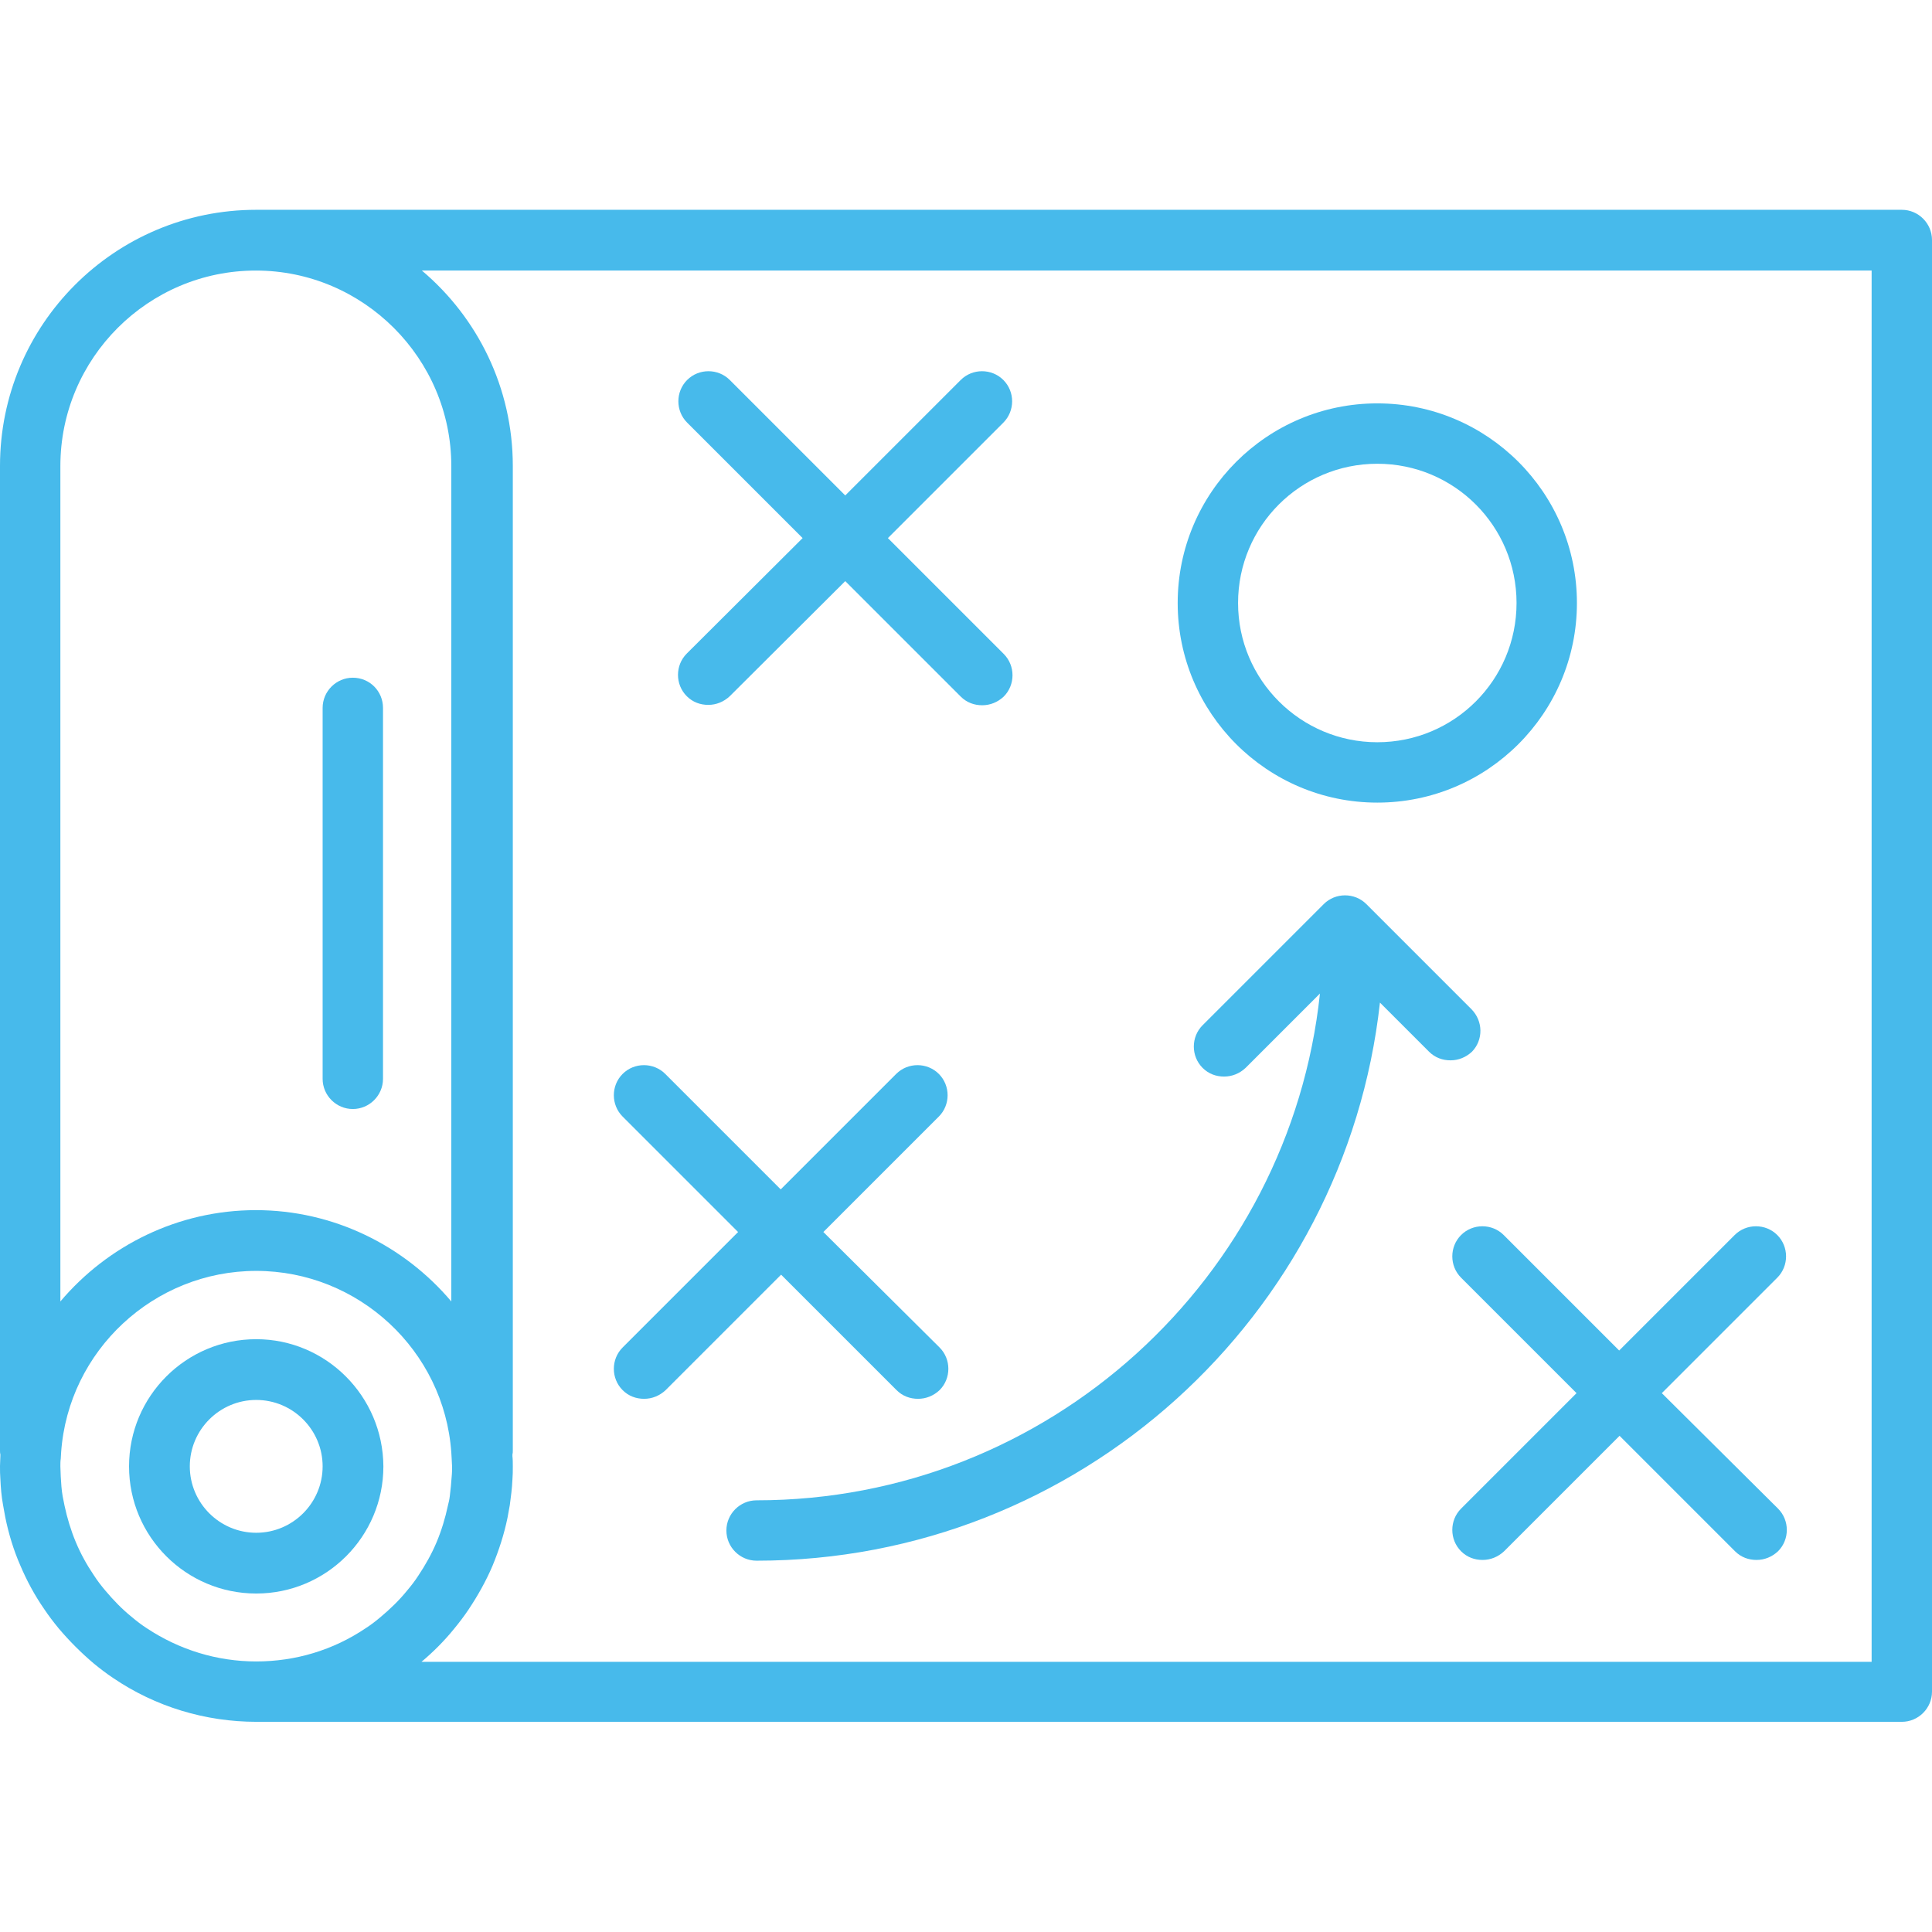
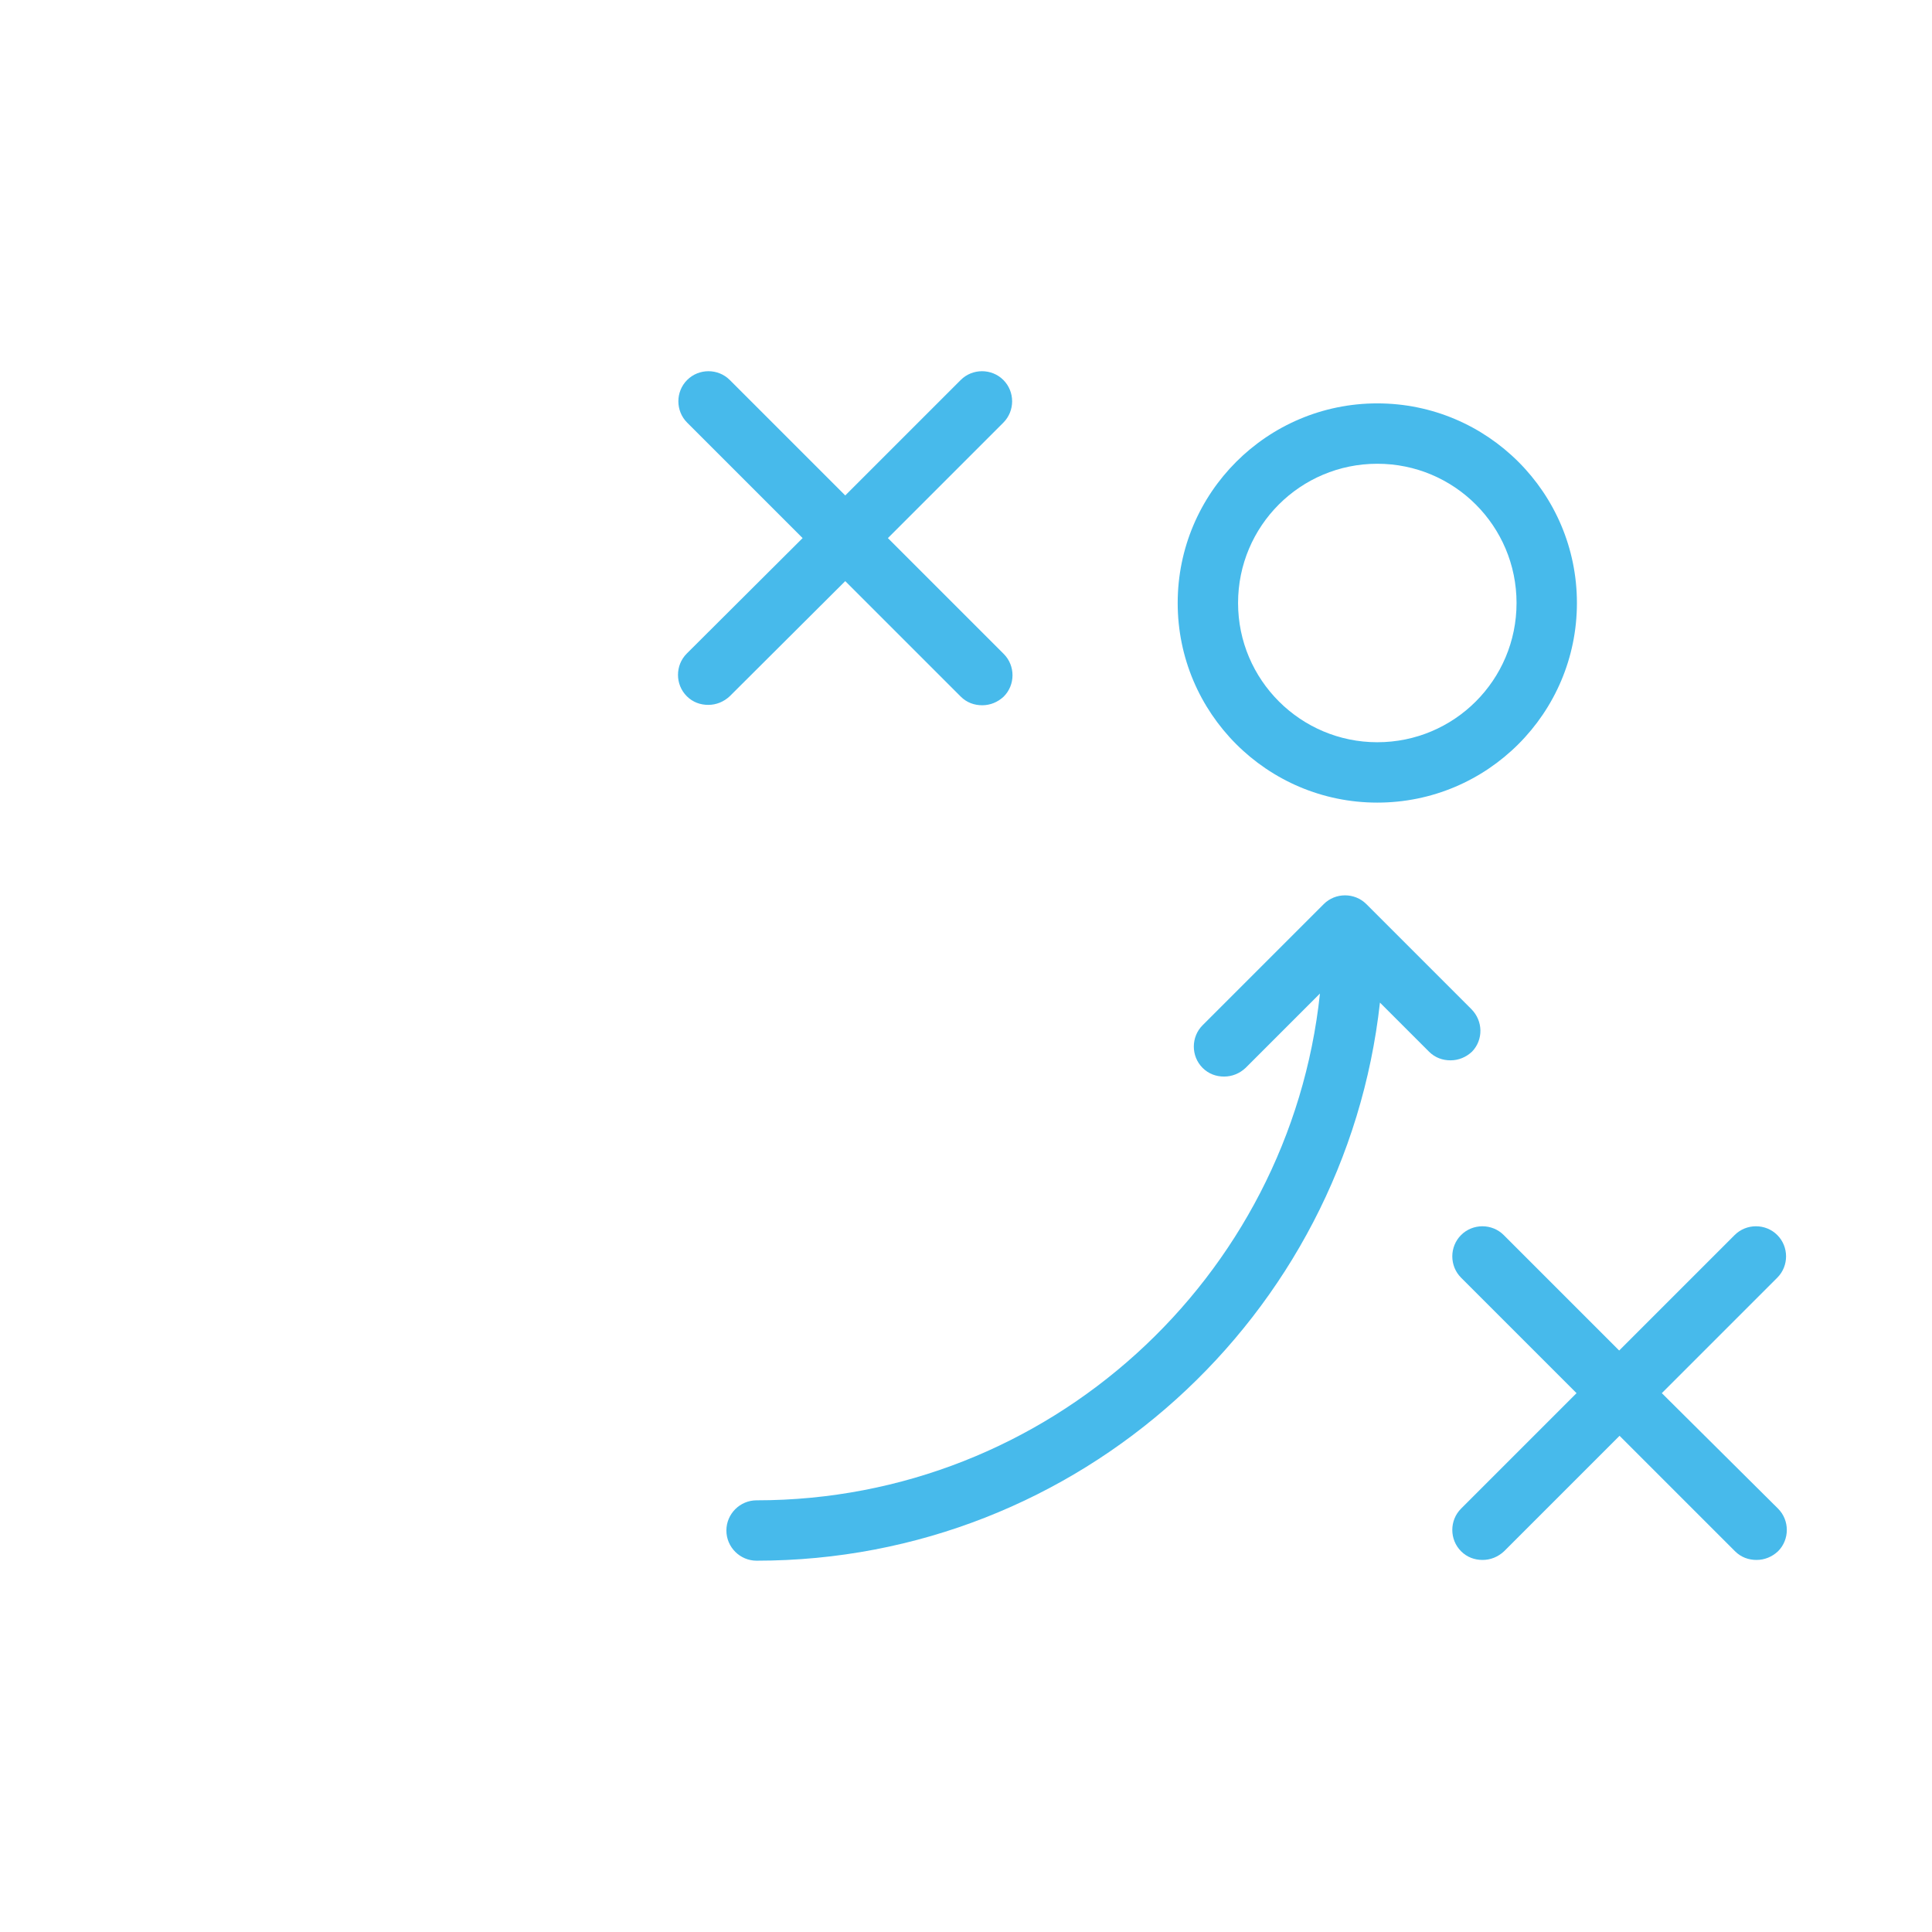
<svg xmlns="http://www.w3.org/2000/svg" id="Layer_1" x="0px" y="0px" viewBox="0 0 512 512" style="enable-background:new 0 0 512 512;" xml:space="preserve">
  <style type="text/css"> .st0{fill:#47BAEB;} </style>
  <g>
    <g>
-       <path class="st0" d="M504,55.6H67.9C30.4,55.6,0,86,0,123.5v260.8c0,0.4,0,0.8,0.1,1.1c0,0.1,0,0.3,0,0.4c0,0,0,0,0,0c0,0,0,0,0,0 c0,0,0,0,0,0c0,0,0,0,0,0c0,0.9-0.1,1.8-0.1,2.7c0,1.2,0,2.3,0.1,3.5c0.1,2.3,0.3,4.6,0.7,6.8c0,0,0,0,0,0 c0.2,1.1,0.4,2.2,0.6,3.3c0,0,0,0,0,0c0.9,4.4,2.2,8.7,4,12.8c0,0,0,0,0,0c1.7,4,3.8,7.9,6.3,11.5c0,0,0,0,0,0 c1.2,1.8,2.5,3.5,3.9,5.2c0,0,0,0,0,0c2.8,3.3,5.9,6.4,9.2,9.2c0,0,0,0,0,0c1.7,1.4,3.4,2.7,5.2,3.9l0,0 c11.2,7.6,24.4,11.6,38,11.6H504c4.4,0,8-3.6,8-8V63.6C512,59.2,508.4,55.6,504,55.6z M16,123.5c0-28.6,23.3-51.8,51.8-51.8 s51.8,23.3,51.8,51.8v221.4c-12.5-14.8-31.2-24.2-51.8-24.2s-39.3,9.4-51.8,24.2C16,344.9,16,123.5,16,123.5z M110.9,417.5 c-0.9,1.4-1.9,2.7-3,4c0,0,0,0,0,0c-2.1,2.6-4.5,4.9-7,7c0,0,0,0,0,0c-1.3,1.1-2.6,2.1-4,3c0,0,0,0,0,0c-8.6,5.8-18.6,8.8-29,8.8 s-20.4-3.1-29-8.8c0,0,0,0,0,0c-1.4-0.9-2.7-1.9-4-3c0,0,0,0,0,0c-2.6-2.1-4.9-4.5-7-7c0,0,0,0,0,0c-1.1-1.3-2.1-2.6-3-4 c0,0,0,0,0,0c-1.9-2.8-3.5-5.7-4.8-8.8c0,0,0,0,0,0c-1.3-3.1-2.3-6.4-3-9.7v0c-0.2-0.8-0.3-1.7-0.5-2.5c0,0,0,0,0,0 c-0.3-1.7-0.4-3.5-0.5-5.2c0-0.9-0.1-1.8-0.1-2.7c0-0.7,0-1.4,0.1-2c0-0.6,0.1-1.1,0.1-1.7c0,0,0,0,0,0 c1.9-27,24.6-48.1,51.7-48.1s49.8,21.1,51.7,48.1c0,0,0,0,0,0c0,0.6,0.1,1.1,0.1,1.7c0,0.7,0.1,1.3,0.1,2c0,0.9,0,1.8-0.1,2.7 c-0.1,1.7-0.3,3.5-0.5,5.2c0,0,0,0,0,0c-0.1,0.9-0.3,1.7-0.5,2.5v0c-0.7,3.3-1.7,6.6-3,9.7c0,0,0,0,0,0 C114.4,411.8,112.7,414.8,110.9,417.5C110.9,417.5,110.9,417.5,110.9,417.5z M496,440.4H111.7c3.1-2.6,6-5.5,8.6-8.7c0,0,0,0,0,0 c1.4-1.7,2.7-3.4,3.9-5.2c0,0,0,0,0,0c2.4-3.6,4.6-7.5,6.3-11.5c0,0,0,0,0,0c1.7-4.1,3.1-8.4,4-12.8c0,0,0,0,0,0 c0.2-1.1,0.4-2.2,0.6-3.3c0,0,0,0,0,0c0.3-2.2,0.6-4.5,0.7-6.8c0.1-1.2,0.1-2.3,0.1-3.5c0-0.9,0-1.8-0.1-2.7c0,0,0,0,0,0 c0,0,0,0,0,0c0,0,0,0,0,0c0,0,0,0,0,0c0-0.1,0-0.3,0-0.4c0.1-0.4,0.1-0.8,0.1-1.1V123.5c0-20.8-9.4-39.4-24.1-51.8H496V440.4z" />
-     </g>
+       </g>
  </g>
  <g>
    <g>
-       <path class="st0" d="M67.9,354.9c-18.6,0-33.7,15.1-33.7,33.7c0,18.6,15.1,33.7,33.7,33.7s33.7-15.1,33.7-33.7 C101.5,370,86.4,354.9,67.9,354.9z M67.9,406.2c-9.7,0-17.6-7.9-17.6-17.6s7.9-17.6,17.6-17.6s17.6,7.9,17.6,17.6 S77.6,406.2,67.9,406.2z" />
-     </g>
+       </g>
  </g>
  <g>
    <g>
-       <path class="st0" d="M93.5,179.6c-4.4,0-8,3.6-8,8v98.3c0,4.4,3.6,8,8,8s8-3.6,8-8v-98.3C101.5,183.2,98,179.6,93.5,179.6z" />
-     </g>
+       </g>
  </g>
  <g>
    <g>
-       <path class="st0" d="M218.2,326.5l30.6-30.6c3.1-3.1,3.1-8.2,0-11.3c-3.1-3.1-8.2-3.1-11.3,0l-30.6,30.6l-30.6-30.6 c-3.1-3.1-8.2-3.1-11.3,0c-3.1,3.1-3.1,8.2,0,11.3l30.6,30.6l-30.6,30.6c-3.1,3.1-3.1,8.2,0,11.3c1.6,1.6,3.6,2.3,5.7,2.3 s4.1-0.8,5.7-2.3l30.6-30.6l30.6,30.6c1.6,1.6,3.6,2.3,5.7,2.3s4.1-0.8,5.7-2.3c3.1-3.1,3.1-8.2,0-11.3L218.2,326.5z" />
-     </g>
+       </g>
  </g>
  <g>
    <g>
      <path class="st0" d="M235.3,142.6l30.6-30.6c3.1-3.1,3.1-8.2,0-11.3c-3.1-3.1-8.2-3.1-11.3,0L224,131.3l-30.6-30.6 c-3.1-3.1-8.2-3.1-11.3,0c-3.1,3.1-3.1,8.2,0,11.3l30.6,30.6L182,173.2c-3.1,3.1-3.1,8.2,0,11.3c1.6,1.6,3.6,2.3,5.7,2.3 s4.1-0.8,5.7-2.3L224,154l30.6,30.6c1.6,1.6,3.6,2.3,5.7,2.3s4.1-0.8,5.7-2.3c3.1-3.1,3.1-8.2,0-11.3L235.3,142.6z" />
    </g>
  </g>
  <g>
    <g>
      <path class="st0" d="M440.4,369.2l30.6-30.6c3.1-3.1,3.1-8.2,0-11.3c-3.1-3.1-8.2-3.1-11.3,0l-30.6,30.6l-30.6-30.6 c-3.1-3.1-8.2-3.1-11.3,0s-3.1,8.2,0,11.3l30.6,30.6l-30.6,30.6c-3.1,3.1-3.1,8.2,0,11.3c1.6,1.6,3.6,2.3,5.7,2.3 c2.1,0,4.1-0.8,5.7-2.3l30.6-30.6l30.6,30.6c1.6,1.6,3.6,2.3,5.7,2.3s4.1-0.8,5.7-2.3c3.1-3.1,3.1-8.2,0-11.3L440.4,369.2z" />
    </g>
  </g>
  <g>
    <g>
      <path class="st0" d="M389.9,267.4l-25.7-25.7l-2.1-2.1c-3.1-3.1-8.2-3.1-11.3,0l-32.1,32.1c-3.1,3.1-3.1,8.2,0,11.3 c1.6,1.6,3.6,2.3,5.7,2.3s4.1-0.8,5.7-2.3l19.7-19.7c-8,75.4-71.9,134.3-149.3,134.3c-4.4,0-8,3.6-8,8c0,4.4,3.6,8,8,8 c85.5,0,156-64.8,165.2-147.9l13,13c1.6,1.6,3.6,2.3,5.7,2.3s4.1-0.8,5.7-2.3C393.1,275.6,393.1,270.6,389.9,267.4z" />
    </g>
  </g>
  <g>
    <g>
      <path class="st0" d="M365,106.9c-29.2,0-52.9,23.7-52.9,52.9s23.7,52.9,52.9,52.9s52.9-23.7,52.9-52.9S394.2,106.9,365,106.9z M365,196.7c-20.3,0-36.9-16.5-36.9-36.9s16.5-36.9,36.9-36.9s36.9,16.5,36.9,36.9S385.4,196.7,365,196.7z" />
    </g>
  </g>
</svg>